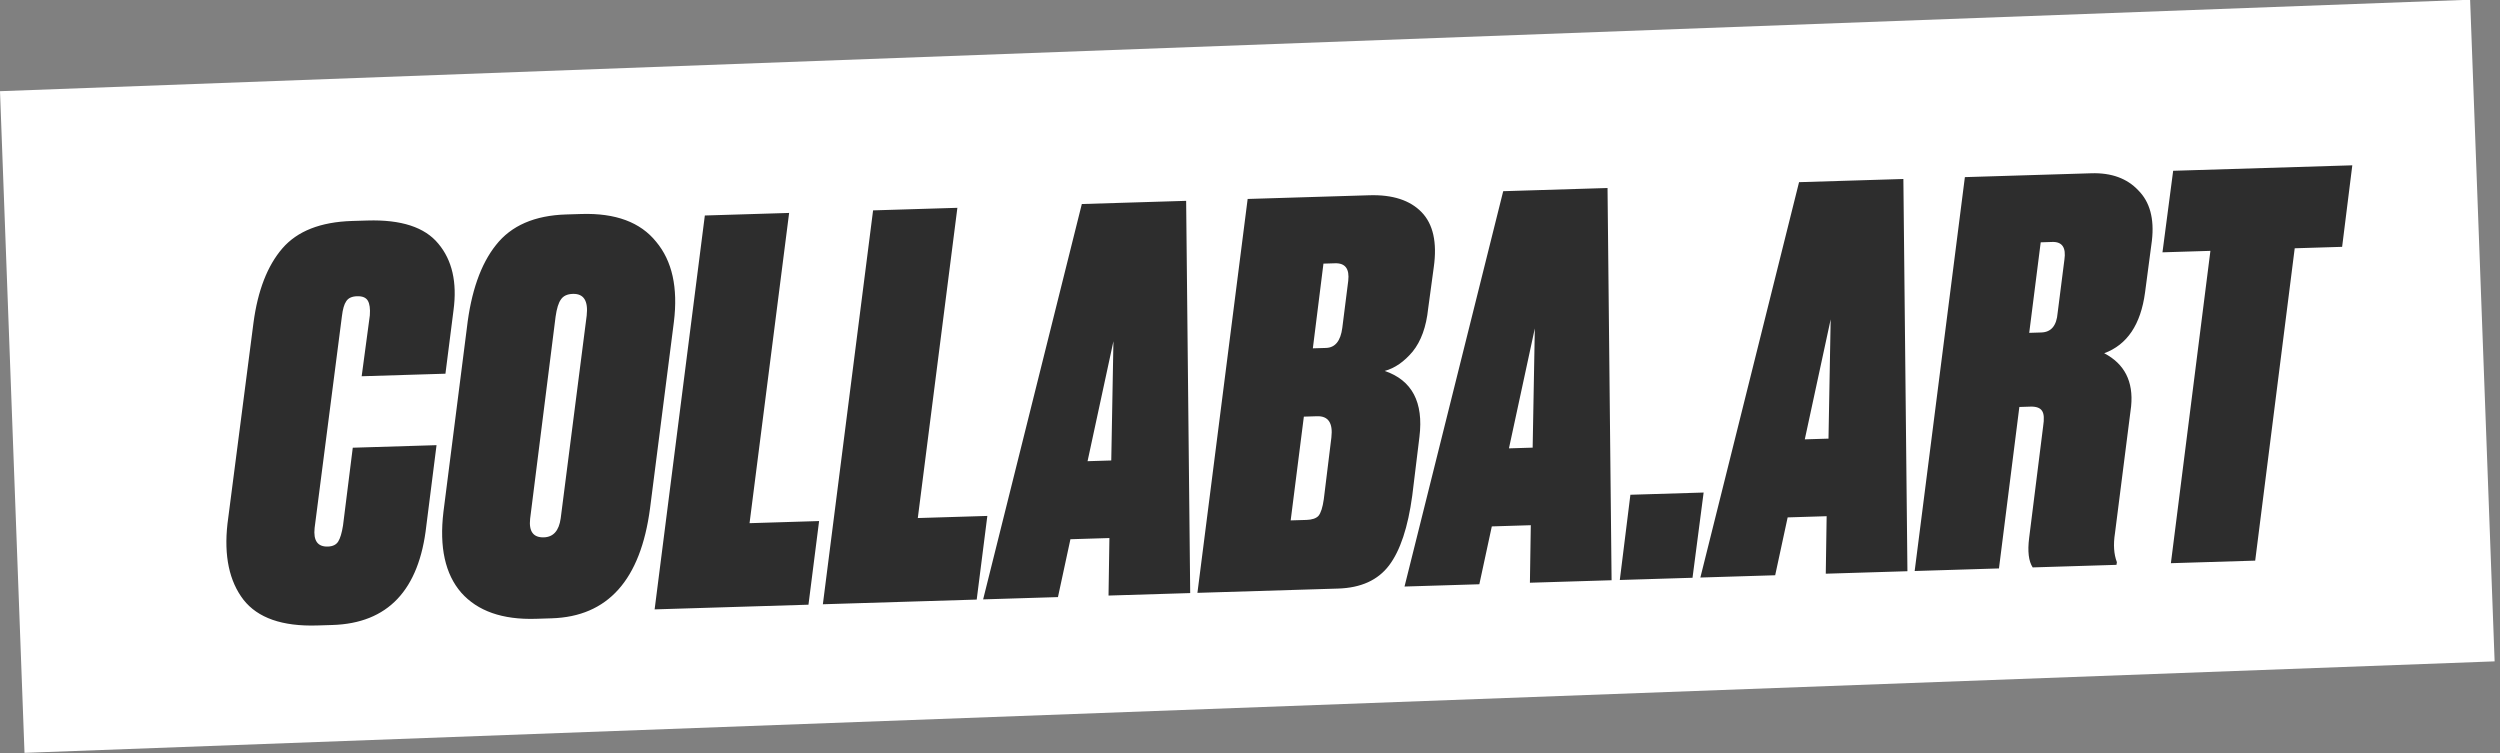
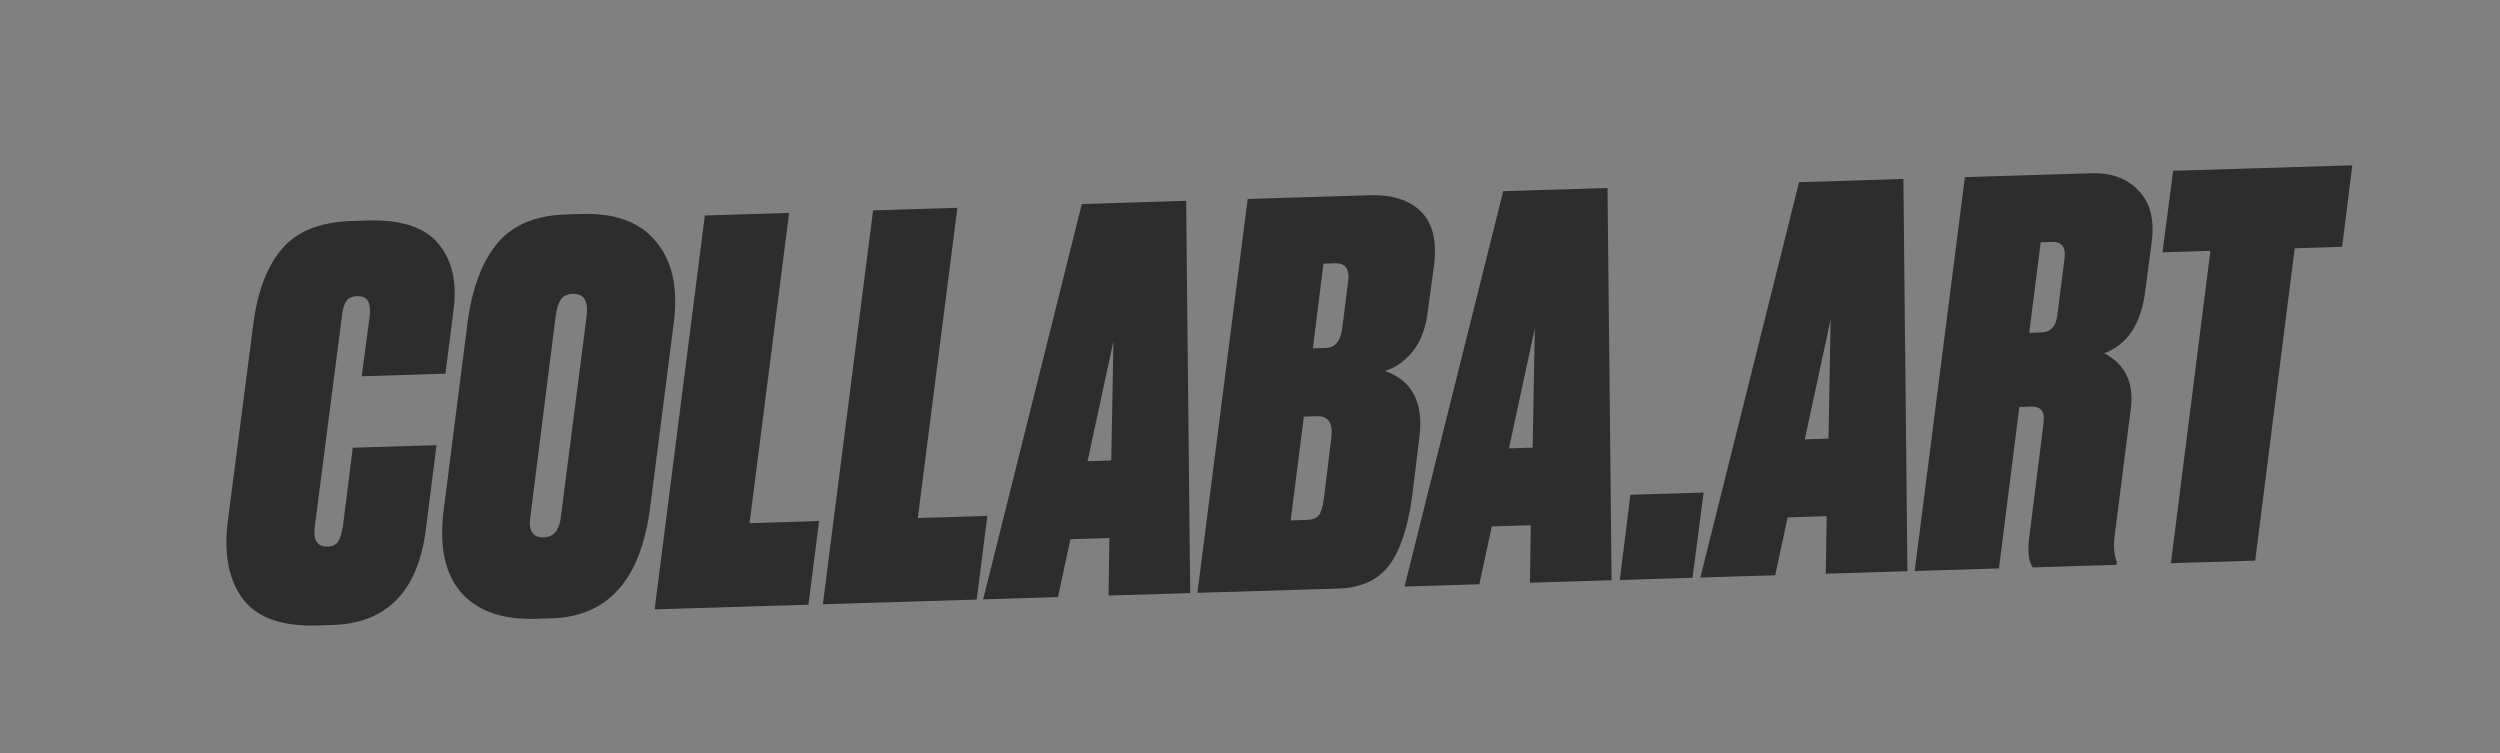
<svg xmlns="http://www.w3.org/2000/svg" width="166" height="50" viewBox="0 0 166 50" fill="none">
  <rect x="0" y="0" width="166" height="50" fill="#808080" stroke="none" />
-   <rect width="164.18" height="43.978" transform="matrix(0.999 -0.037 0.037 0.999 0 6.055)" fill="white" />
  <path d="M22.776 34.895L23.424 29.728L28.986 29.559L28.309 34.902C27.833 39.188 25.752 41.388 22.067 41.5L21.053 41.531C18.744 41.601 17.116 41.032 16.168 39.824C15.22 38.592 14.866 36.91 15.104 34.779L16.833 21.42C17.118 19.287 17.756 17.645 18.748 16.494C19.741 15.344 21.286 14.736 23.385 14.672L24.4 14.642C26.639 14.573 28.207 15.086 29.104 16.179C30.024 17.272 30.361 18.744 30.114 20.595L29.577 24.814L24.015 24.983L24.557 20.94C24.59 20.495 24.545 20.17 24.422 19.963C24.299 19.757 24.062 19.659 23.713 19.67C23.363 19.68 23.121 19.793 22.988 20.007C22.853 20.198 22.758 20.528 22.703 20.996L20.89 35.058C20.799 35.901 21.092 36.312 21.768 36.292C22.095 36.282 22.325 36.17 22.458 35.956C22.592 35.741 22.698 35.388 22.776 34.895ZM38.037 19.514C37.663 19.525 37.399 19.65 37.243 19.888C37.086 20.103 36.969 20.48 36.892 21.019L35.2 34.447C35.109 35.29 35.414 35.701 36.113 35.68C36.743 35.66 37.115 35.241 37.23 34.42L38.956 20.956C39.066 19.973 38.76 19.492 38.037 19.514ZM37.596 14.24L38.61 14.209C40.873 14.14 42.525 14.755 43.569 16.054C44.635 17.328 45.027 19.102 44.746 21.375L43.163 33.749C42.538 38.507 40.359 40.943 36.627 41.056L35.578 41.089C33.362 41.156 31.71 40.576 30.623 39.349C29.558 38.12 29.165 36.335 29.444 33.992L30.998 21.794C31.274 19.381 31.919 17.541 32.93 16.273C33.941 14.981 35.497 14.304 37.596 14.24ZM46.801 14.309L52.398 14.139L49.77 34.739L54.388 34.598L53.682 40.152L43.467 40.463L46.801 14.309ZM57.973 13.969L63.57 13.799L60.942 34.398L65.559 34.258L64.853 39.812L54.638 40.123L57.973 13.969ZM73.606 39.545L73.665 35.726L71.076 35.805L70.248 39.647L65.28 39.799L71.833 13.547L78.76 13.336L79.029 39.38L73.606 39.545ZM72.214 30.623L73.788 30.575L73.932 22.657L72.214 30.623ZM79.509 39.365L82.844 13.211L90.925 12.965C92.464 12.918 93.62 13.292 94.391 14.085C95.162 14.879 95.433 16.096 95.203 17.737L94.831 20.48C94.705 21.698 94.36 22.654 93.798 23.348C93.235 24.018 92.618 24.446 91.946 24.63C93.763 25.251 94.531 26.71 94.251 29.007L93.774 32.908C93.488 35.018 92.975 36.562 92.235 37.542C91.494 38.522 90.366 39.035 88.85 39.081L79.509 39.365ZM87.451 27.638L86.576 27.665L85.701 34.554L86.75 34.523C87.123 34.511 87.389 34.421 87.547 34.253C87.705 34.062 87.822 33.696 87.899 33.157L88.404 29.045C88.515 28.084 88.197 27.615 87.451 27.638ZM88.647 17.482L87.877 17.505L87.173 23.129L88.048 23.103C88.654 23.084 89.014 22.641 89.128 21.774L89.523 18.646C89.615 17.849 89.323 17.461 88.647 17.482ZM101.586 38.693L101.645 34.874L99.056 34.953L98.228 38.795L93.26 38.946L99.813 12.695L106.74 12.484L107.009 38.528L101.586 38.693ZM100.194 29.771L101.768 29.723L101.912 21.805L100.194 29.771ZM113.121 32.704L112.383 38.364L107.555 38.511L108.258 32.852L113.121 32.704ZM121.231 38.094L121.289 34.276L118.7 34.355L117.872 38.197L112.904 38.348L119.457 12.096L126.384 11.885L126.653 37.929L121.231 38.094ZM119.838 29.173L121.412 29.125L121.556 21.207L119.838 29.173ZM134.085 27.023L132.731 37.744L127.134 37.915L130.468 11.761L138.864 11.505C140.194 11.465 141.232 11.842 141.98 12.636C142.751 13.406 143.053 14.517 142.887 15.97L142.432 19.415C142.147 21.548 141.243 22.895 139.719 23.455C141.071 24.16 141.667 25.333 141.507 26.972L140.434 35.408C140.316 36.159 140.359 36.8 140.562 37.33L140.533 37.506L134.97 37.676C134.701 37.264 134.623 36.613 134.735 35.722L135.665 28.305C135.743 27.813 135.721 27.475 135.599 27.292C135.476 27.086 135.216 26.988 134.82 27L134.085 27.023ZM135.503 16.09L134.74 22.101L135.545 22.076C136.198 22.056 136.558 21.625 136.626 20.783L137.078 17.232C137.194 16.435 136.925 16.046 136.272 16.066L135.503 16.09ZM144.298 11.34L156.193 10.977L155.517 16.39L152.369 16.486L149.745 37.226L144.147 37.396L146.771 16.657L143.588 16.754L144.298 11.34Z" fill="#2D2D2D" />
</svg>